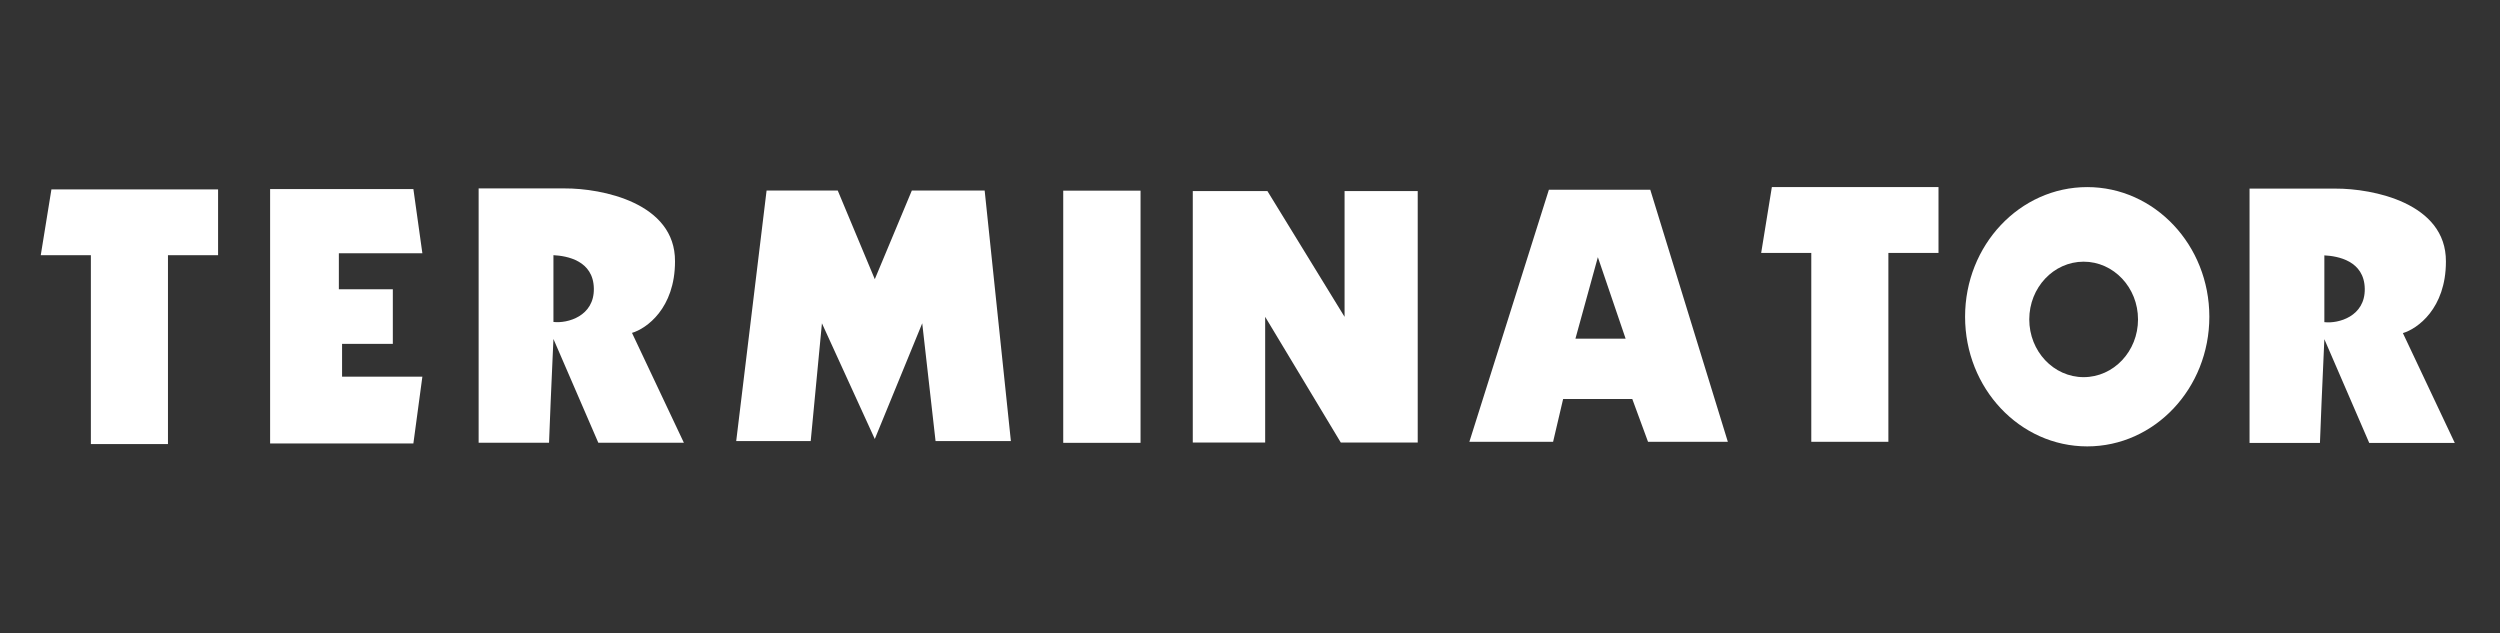
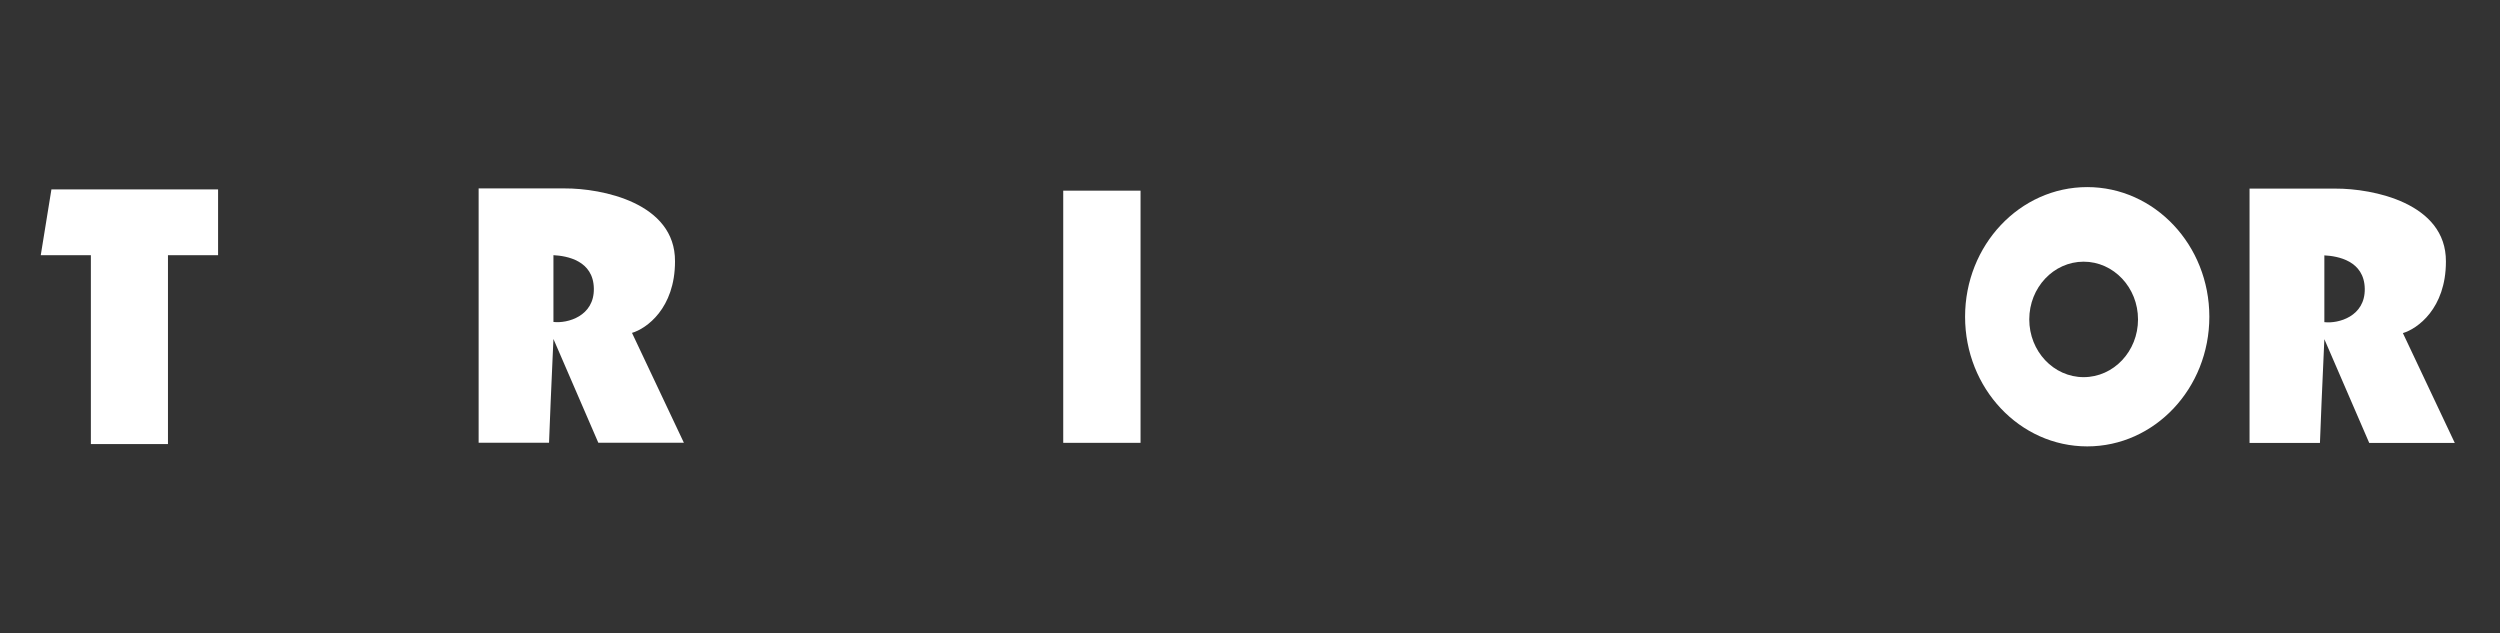
<svg xmlns="http://www.w3.org/2000/svg" width="221" height="56" viewBox="0 0 221 56" fill="none">
  <rect x="0" y="0" width="221" height="56" fill="#333333" stroke="none" />
  <path d="M4.546 16.742L3.603 22.561H8.033V39.258H14.848V22.561H19.278V16.742L4.546 16.742Z" fill="white" />
-   <path d="M156.632 16.539L155.688 22.358H160.118V39.056H166.933V22.358H171.363V16.539L156.632 16.539Z" fill="white" />
  <path fill-rule="evenodd" clip-rule="evenodd" d="M48.535 39.14H42.311V16.656H49.916C53.181 16.642 59.704 17.912 59.671 23.103C59.671 27.27 57.136 29.055 55.868 29.427L60.456 39.14H52.892L48.924 29.964C48.787 32.83 48.535 38.909 48.535 39.14ZM48.924 22.558V28.46C50.157 28.608 52.543 27.962 52.496 25.497C52.45 23.032 50.118 22.619 48.924 22.558Z" fill="white" />
  <path fill-rule="evenodd" clip-rule="evenodd" d="M205.083 39.158H198.86V16.673H206.465C209.73 16.66 216.252 17.93 216.219 23.121C216.219 27.287 213.684 29.073 212.416 29.445L217.004 39.158H209.441L205.473 29.982C205.335 32.848 205.083 38.926 205.083 39.158ZM205.473 22.575V28.478C206.705 28.626 209.091 27.98 209.045 25.515C208.998 23.05 206.666 22.637 205.473 22.575Z" fill="white" />
-   <path d="M65.081 38.992H71.666L72.659 28.58L77.332 38.808L81.525 28.58L82.703 38.992H89.362L87.044 16.844H80.606L77.332 24.68L74.057 16.844H67.766L65.081 38.992Z" fill="white" />
-   <path d="M23.878 39.201V16.711H36.543L37.338 22.391H29.955V25.571H34.726V30.398H30.239V33.295H37.338L36.543 39.201H23.878Z" fill="white" />
  <path d="M93.99 39.146V16.854H100.824V39.146H93.99Z" fill="white" />
-   <path d="M105.442 39.123H111.841V28.008L118.528 39.123H125.326V16.892H118.86V28.008L112.041 16.892H105.442V39.123Z" fill="white" />
-   <path fill-rule="evenodd" clip-rule="evenodd" d="M129.892 39.056L136.922 16.772H145.884L152.741 39.056H145.686L144.295 35.274H138.18L137.294 39.056H129.892ZM143.705 29.939H139.268L141.251 22.734L143.705 29.939Z" fill="white" />
  <path fill-rule="evenodd" clip-rule="evenodd" d="M184.51 39.461C190.472 39.461 195.306 34.33 195.306 28C195.306 21.67 190.472 16.539 184.51 16.539C178.547 16.539 173.713 21.67 173.713 28C173.713 34.33 178.547 39.461 184.51 39.461ZM184.194 33.34C186.849 33.34 189.001 31.055 189.001 28.236C189.001 25.418 186.849 23.133 184.194 23.133C181.539 23.133 179.387 25.418 179.387 28.236C179.387 31.055 181.539 33.34 184.194 33.34Z" fill="white" />
</svg>